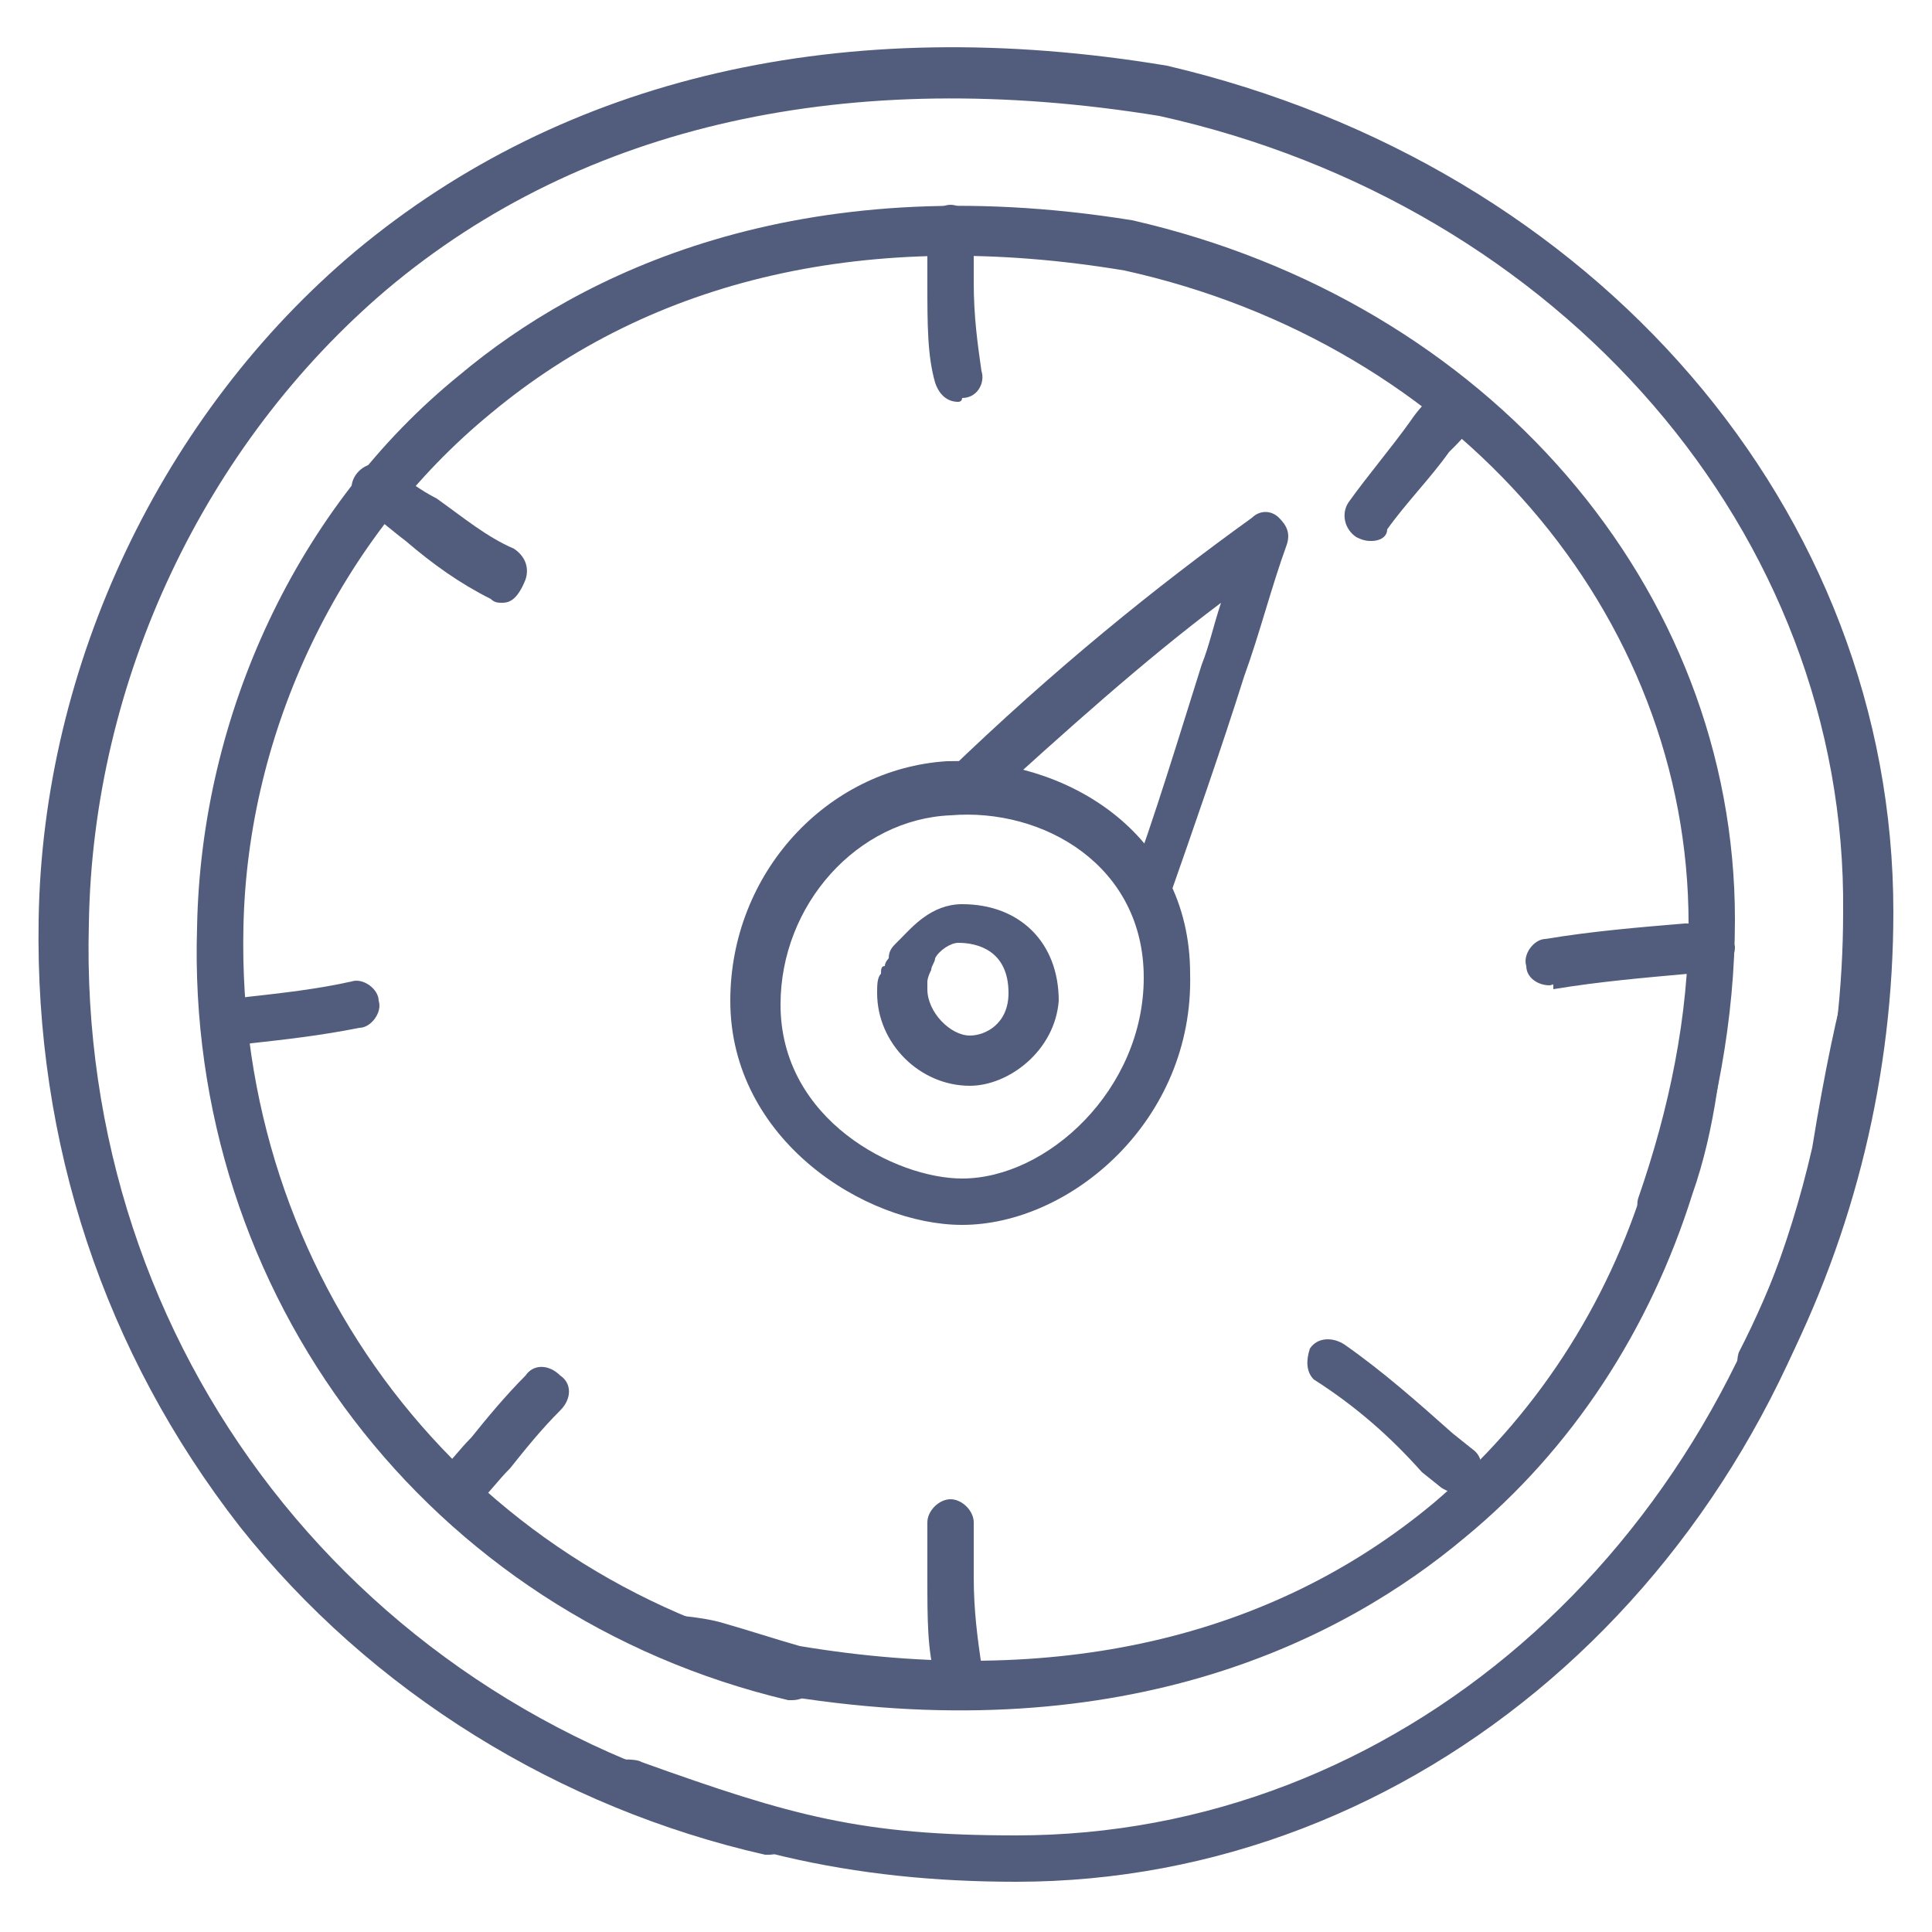
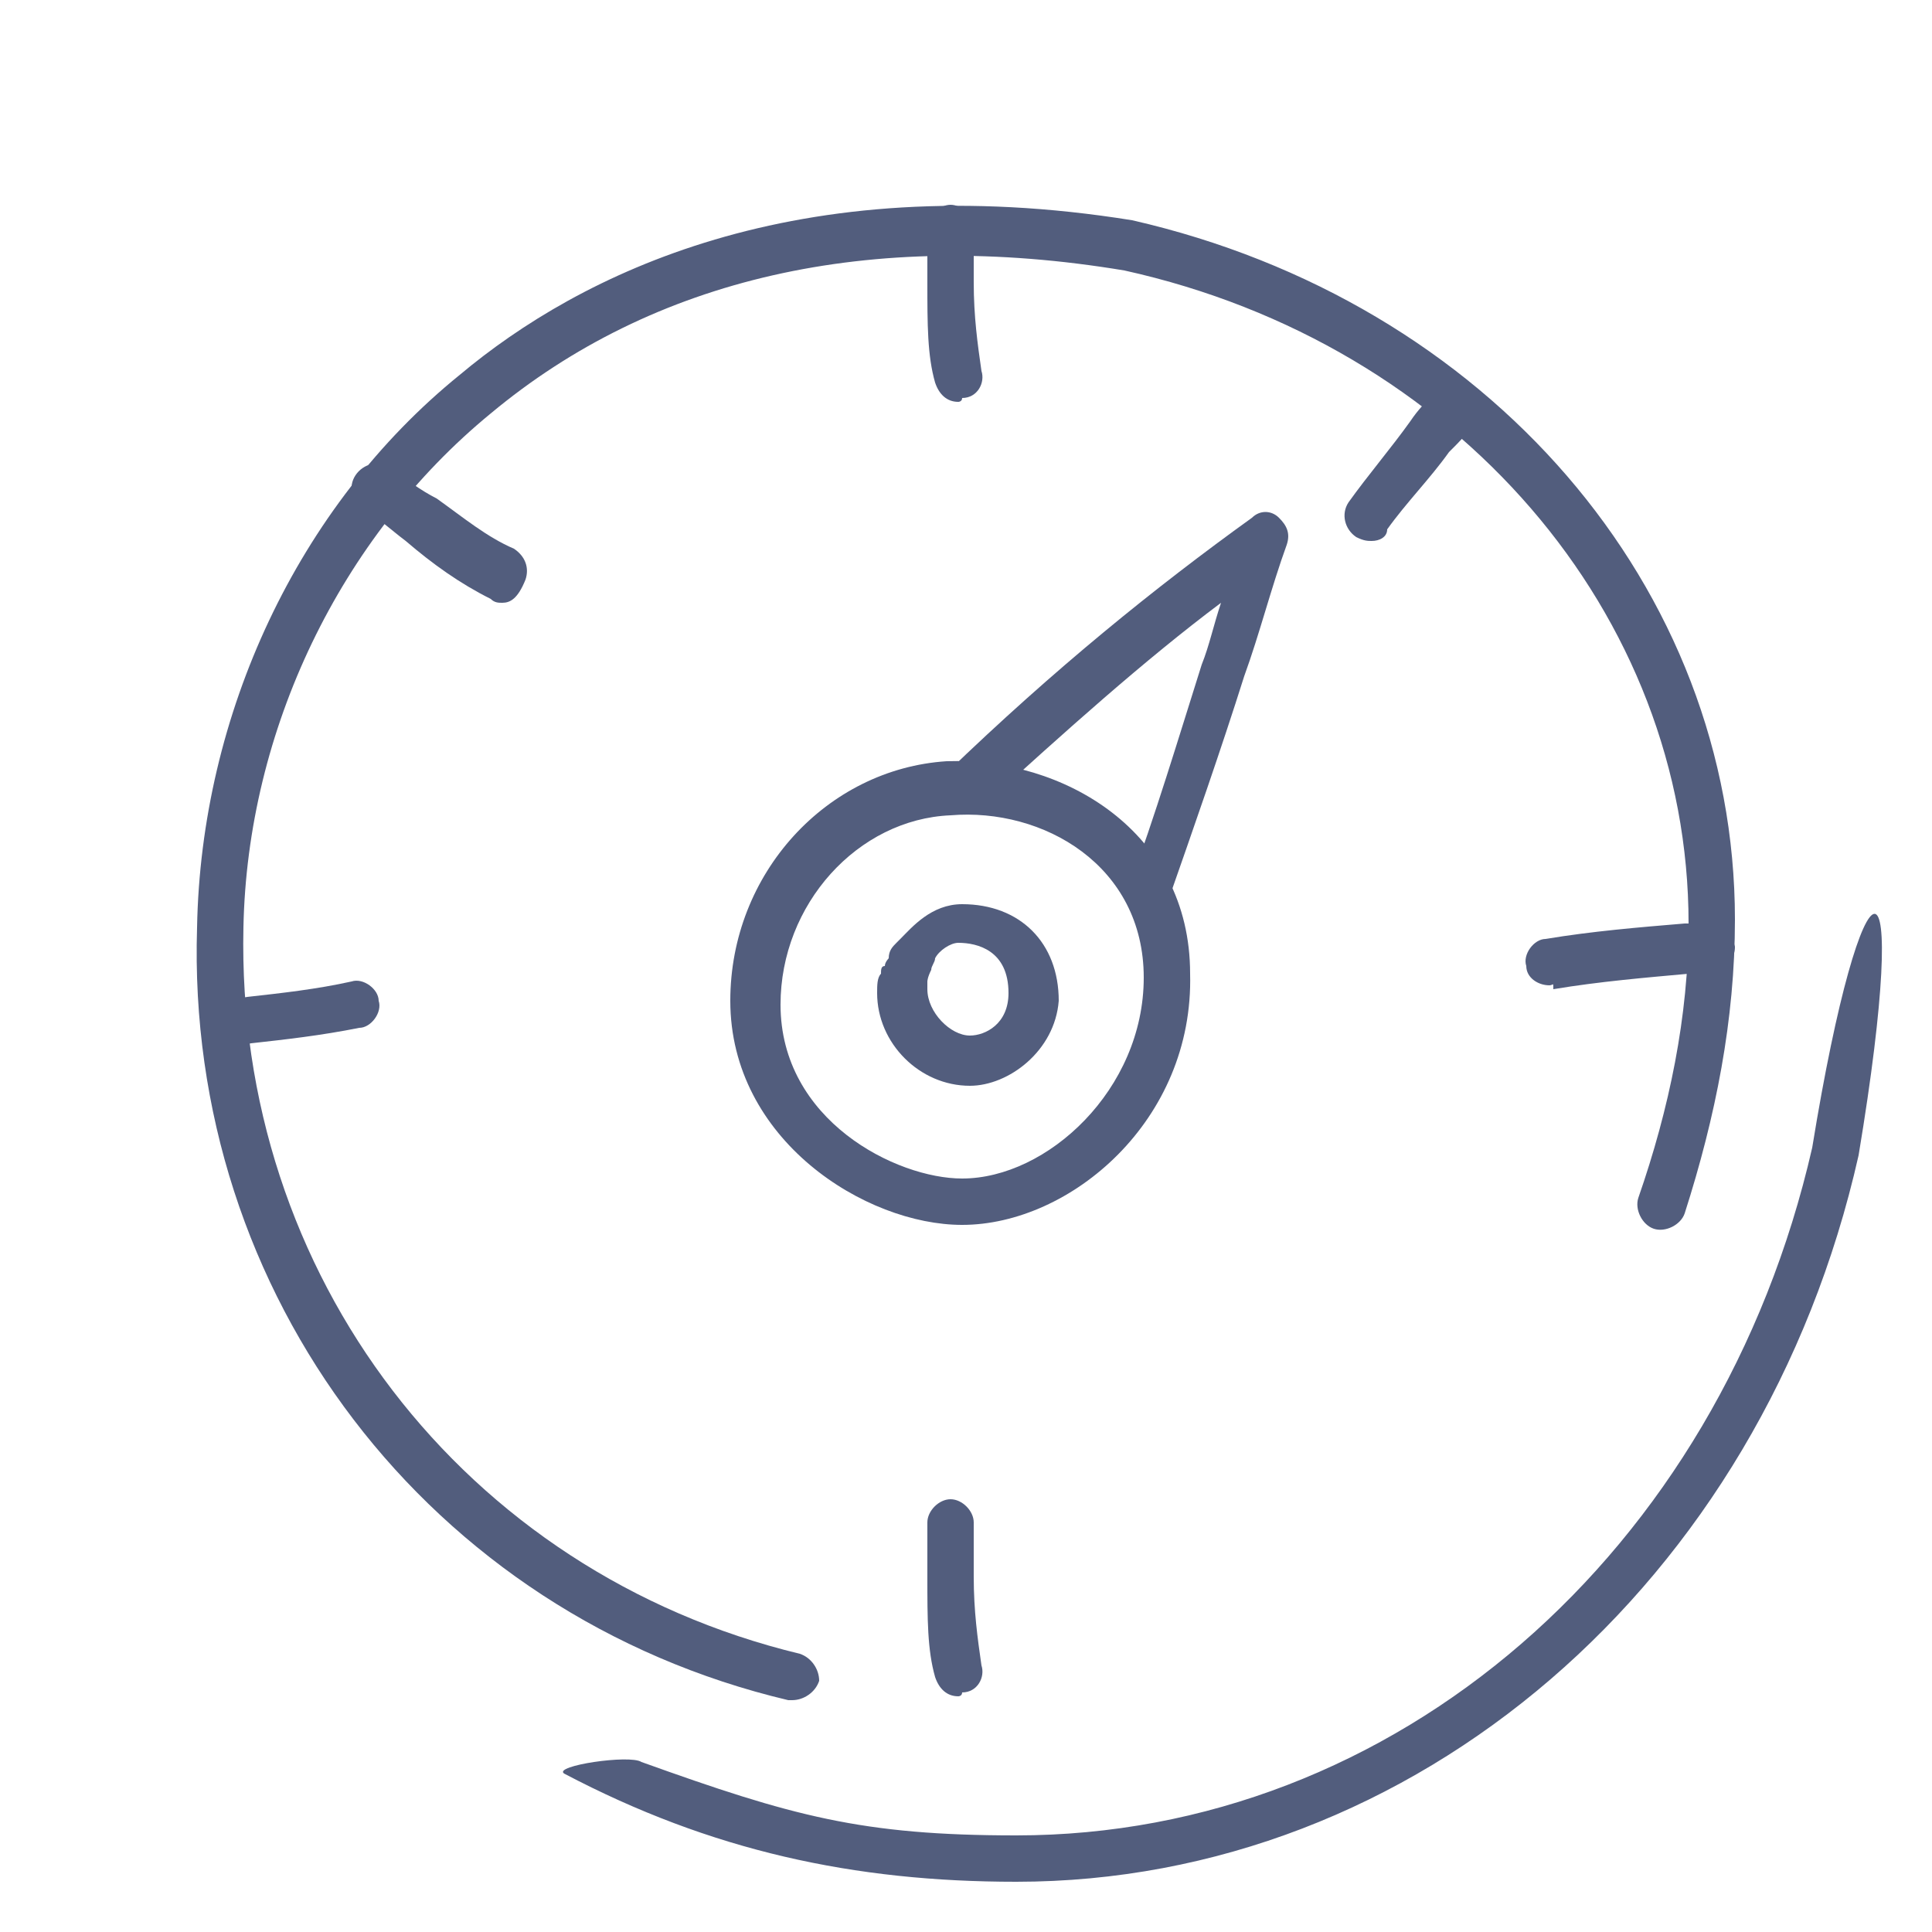
<svg xmlns="http://www.w3.org/2000/svg" version="1.2" overflow="visible" preserveAspectRatio="none" viewBox="0 0 50 50" xml:space="preserve" height="48" width="48" y="0px" x="0px" id="Layer_1_1546906549248">
  <g transform="translate(1, 1)">
    <style type="text/css">
	.st0_1546906549248{fill:#525D7D;}
</style>
    <g>
      <g>
-         <path d="M18.9,47c0,0-0.1,0-0.1,0c-5.3-1.2-10.2-4.2-13.6-8.5C1.7,34-0.1,28.6,0,22.8C0.1,16.2,3.2,9.7,8.2,5.5&#10;&#09;&#09;&#09;c5.4-4.5,12.6-6.2,21-4.8C40.3,3.3,48,12.2,48,22.6c0,4.2-1,8.3-2.9,12c-0.2,0.3-0.5,0.4-0.8,0.3C44,34.7,43.9,34.3,44,34&#10;&#09;&#09;&#09;c1.8-3.5,2.7-7.5,2.7-11.4C46.8,12.8,39.4,4.3,29,2C21,0.7,14.1,2.2,9,6.5c-4.7,4-7.6,10.1-7.7,16.4C1,33.9,8.3,43.3,19.1,45.8&#10;&#09;&#09;&#09;c0.3,0.1,0.5,0.4,0.5,0.7C19.5,46.8,19.2,47,18.9,47z" class="st0_1546906549248" vector-effect="non-scaling-stroke" />
-       </g>
+         </g>
      <g>
        <path d="M47.1,28.9C44.6,40,35.6,47.7,25.3,47.7c-4.2,0-7.9-0.8-11.7-2.8c-0.3-0.2,1.7-0.5,2-0.3&#10;&#09;&#09;&#09;c3.9,1.4,5.7,1.9,9.7,1.9c9.8,0,18.2-7.3,20.6-17.8C47.2,20.7,48.5,20.5,47.1,28.9z" class="st0_1546906549248" vector-effect="non-scaling-stroke" />
      </g>
      <g>
        <path d="M19.5,43c0,0-0.1,0-0.1,0C10.1,40.8,3.8,32.5,4.1,23c0.1-5.5,2.6-10.9,6.8-14.3c3.1-2.6,8.7-5.4,17.4-4&#10;&#09;&#09;&#09;c9.2,2.1,15.6,9.5,15.6,18.1c0,2.6-0.5,5.1-1.3,7.6c-0.1,0.3-0.5,0.5-0.8,0.4c-0.3-0.1-0.5-0.5-0.4-0.8c0.8-2.3,1.3-4.7,1.3-7.1&#10;&#09;&#09;&#09;c0-8-6-15-14.6-16.9c-6.6-1.1-12.2,0.2-16.4,3.7C7.8,12.9,5.4,17.9,5.3,23C5.1,32,11,39.7,19.7,41.8c0.3,0.1,0.5,0.4,0.5,0.7&#10;&#09;&#09;&#09;C20.1,42.8,19.8,43,19.5,43z" class="st0_1546906549248" vector-effect="non-scaling-stroke" />
      </g>
      <g>
-         <path d="M43.7,24.5c-0.1,1.8-0.3,3.7-0.9,5.4c-1.1,3.5-3.1,6.6-5.9,8.9c-3.1,2.6-8.7,5.5-17.5,4.1&#10;&#09;&#09;&#09;c-0.6-0.1-1.1-0.4-1.6-0.6c-4.4-1.8-1.1-1.6-0.1-1.3c0.7,0.2,1.3,0.4,2,0.6c6.6,1.1,12.2-0.2,16.4-3.7c2.6-2.2,4.5-5.1,5.5-8.4&#10;&#09;&#09;&#09;c0.5-1.6,1.1-3,1.1-4.7C42.9,17.2,44,19.9,43.7,24.5z" class="st0_1546906549248" vector-effect="non-scaling-stroke" />
-       </g>
+         </g>
      <g>
        <path d="M23.9,30.7c-2.5,0-6-2.2-6-5.8c0-3.3,2.5-6,5.6-6.2c3-0.1,6.3,1.8,6.3,5.5C29.9,28,26.7,30.7,23.9,30.7z&#10;&#09;&#09;&#09; M23.6,20.1c-2.4,0.1-4.4,2.3-4.4,4.9c0,3,3,4.5,4.7,4.5c2.2,0,4.7-2.3,4.7-5.2C28.6,21.4,26,19.9,23.6,20.1z" class="st0_1546906549248" vector-effect="non-scaling-stroke" />
      </g>
      <g>
        <path d="M28.8,22.8c-0.1,0-0.1,0-0.2,0c-0.3-0.1-0.5-0.5-0.4-0.8c0.7-1.9,1.3-3.9,1.9-5.8c0.2-0.5,0.3-1,0.5-1.6&#10;&#09;&#09;&#09;c-2,1.5-4,3.3-6.2,5.3c-0.2,0.2-0.6,0.2-0.9,0c-0.2-0.2-0.2-0.6,0-0.9c2.8-2.7,5.4-4.8,7.9-6.6c0.2-0.2,0.5-0.2,0.7,0&#10;&#09;&#09;&#09;c0.2,0.2,0.3,0.4,0.2,0.7c-0.4,1.1-0.7,2.3-1.1,3.4c-0.6,1.9-1.3,3.9-2,5.9C29.3,22.6,29,22.8,28.8,22.8z" class="st0_1546906549248" vector-effect="non-scaling-stroke" />
      </g>
      <g>
        <path d="M24.1,27.1c-1.3,0-2.4-1.1-2.4-2.4c0-0.2,0-0.4,0.1-0.5c0-0.1,0-0.2,0.1-0.2c0-0.1,0.1-0.2,0.1-0.2&#10;&#09;&#09;&#09;c0-0.2,0.1-0.3,0.2-0.4l0.1-0.1c0.3-0.3,0.8-0.9,1.6-0.9c1.5,0,2.5,1,2.5,2.5C26.3,26.2,25.1,27.1,24.1,27.1z M23,24.4&#10;&#09;&#09;&#09;c0,0.1,0,0.2,0,0.2c0,0.6,0.6,1.2,1.1,1.2c0.4,0,1-0.3,1-1.1c0-1.1-0.8-1.3-1.3-1.3c-0.2,0-0.5,0.2-0.6,0.4c0,0.1-0.1,0.2-0.1,0.3&#10;&#09;&#09;&#09;C23,24.3,23,24.4,23,24.4z" class="st0_1546906549248" vector-effect="non-scaling-stroke" />
      </g>
      <g>
        <path d="M23.8,9.4c-0.3,0-0.5-0.2-0.6-0.5c-0.2-0.7-0.2-1.5-0.2-2.6c0-0.4,0-0.8,0-1.2l0-0.2c0-0.3,0.3-0.6,0.6-0.6&#10;&#09;&#09;&#09;c0.3,0,0.6,0.3,0.6,0.6l0,0.2c0,0.4,0,0.8,0,1.2c0,0.9,0.1,1.6,0.2,2.3c0.1,0.3-0.1,0.7-0.5,0.7C23.9,9.4,23.8,9.4,23.8,9.4z" class="st0_1546906549248" vector-effect="non-scaling-stroke" />
      </g>
      <g>
        <path d="M23.8,42.9c-0.3,0-0.5-0.2-0.6-0.5c-0.2-0.7-0.2-1.5-0.2-2.6c0-0.4,0-0.8,0-1.2l0-0.2c0-0.3,0.3-0.6,0.6-0.6&#10;&#09;&#09;&#09;c0.3,0,0.6,0.3,0.6,0.6l0,0.2c0,0.4,0,0.8,0,1.2c0,0.9,0.1,1.6,0.2,2.3c0.1,0.3-0.1,0.7-0.5,0.7C23.9,42.9,23.8,42.9,23.8,42.9z" class="st0_1546906549248" vector-effect="non-scaling-stroke" />
      </g>
      <g>
        <path d="M34.5,13c-0.1,0-0.2,0-0.4-0.1c-0.3-0.2-0.4-0.6-0.2-0.9c0.5-0.7,1.1-1.4,1.6-2.1c0.2-0.3,0.4-0.5,0.7-0.8&#10;&#09;&#09;&#09;c0.2-0.3,0.6-0.3,0.9-0.1c0.3,0.2,0.3,0.6,0.1,0.9c-0.2,0.3-0.4,0.5-0.7,0.8c-0.5,0.7-1.1,1.3-1.6,2C34.9,12.9,34.7,13,34.5,13z" class="st0_1546906549248" vector-effect="non-scaling-stroke" />
      </g>
      <g>
        <path d="M39.1,24.5c-0.3,0-0.6-0.2-0.6-0.5c-0.1-0.3,0.2-0.7,0.5-0.7c1.2-0.2,2.4-0.3,3.6-0.4l0.6,0&#10;&#09;&#09;&#09;c0.3,0,0.6,0.2,0.7,0.6c0,0.3-0.2,0.6-0.6,0.7l-0.6,0c-1.1,0.1-2.3,0.2-3.5,0.4C39.2,24.4,39.2,24.5,39.1,24.5z" class="st0_1546906549248" vector-effect="non-scaling-stroke" />
      </g>
      <g>
-         <path d="M33,34.7c-0.2-0.2-0.2-0.5-0.1-0.8c0.2-0.3,0.6-0.3,0.9-0.1c1,0.7,1.9,1.5,2.8,2.3l0.5,0.4&#10;&#09;&#09;&#09;c0.3,0.2,0.3,0.6,0.1,0.9c-0.2,0.3-0.6,0.3-0.9,0.1l-0.5-0.4C35,36.2,34.1,35.4,33,34.7C33.1,34.7,33.1,34.7,33,34.7z" class="st0_1546906549248" vector-effect="non-scaling-stroke" />
-       </g>
+         </g>
      <g>
        <path d="M12,14.6c-0.1,0-0.2,0-0.3-0.1c-0.8-0.4-1.5-0.9-2.2-1.5c-0.4-0.3-0.7-0.6-1.1-0.8c-0.3-0.2-0.4-0.6-0.2-0.9&#10;&#09;&#09;&#09;c0.2-0.3,0.6-0.4,0.9-0.2c0.4,0.3,0.8,0.6,1.2,0.8c0.7,0.5,1.3,1,2,1.3c0.3,0.2,0.4,0.5,0.3,0.8C12.4,14.5,12.2,14.6,12,14.6z" class="st0_1546906549248" vector-effect="non-scaling-stroke" />
      </g>
      <g>
        <path d="M4.8,26.1c-0.3,0-0.6-0.2-0.6-0.5c0-0.3,0.2-0.6,0.5-0.7l0.7-0.1c0.9-0.1,1.8-0.2,2.7-0.4&#10;&#09;&#09;&#09;c0.3-0.1,0.7,0.2,0.7,0.5c0.1,0.3-0.2,0.7-0.5,0.7c-1,0.2-1.9,0.3-2.8,0.4L4.8,26.1C4.8,26.1,4.8,26.1,4.8,26.1z" class="st0_1546906549248" vector-effect="non-scaling-stroke" />
      </g>
      <g>
-         <path d="M10.8,38.3c-0.1,0-0.3,0-0.4-0.2c-0.3-0.2-0.3-0.6-0.1-0.9c0.3-0.3,0.6-0.7,0.9-1c0.4-0.5,0.9-1.1,1.4-1.6&#10;&#09;&#09;&#09;c0.2-0.3,0.6-0.3,0.9,0c0.3,0.2,0.3,0.6,0,0.9c-0.5,0.5-0.9,1-1.3,1.5c-0.3,0.3-0.6,0.7-0.9,1C11.1,38.2,11,38.3,10.8,38.3z" class="st0_1546906549248" vector-effect="non-scaling-stroke" />
-       </g>
+         </g>
    </g>
  </g>
</svg>